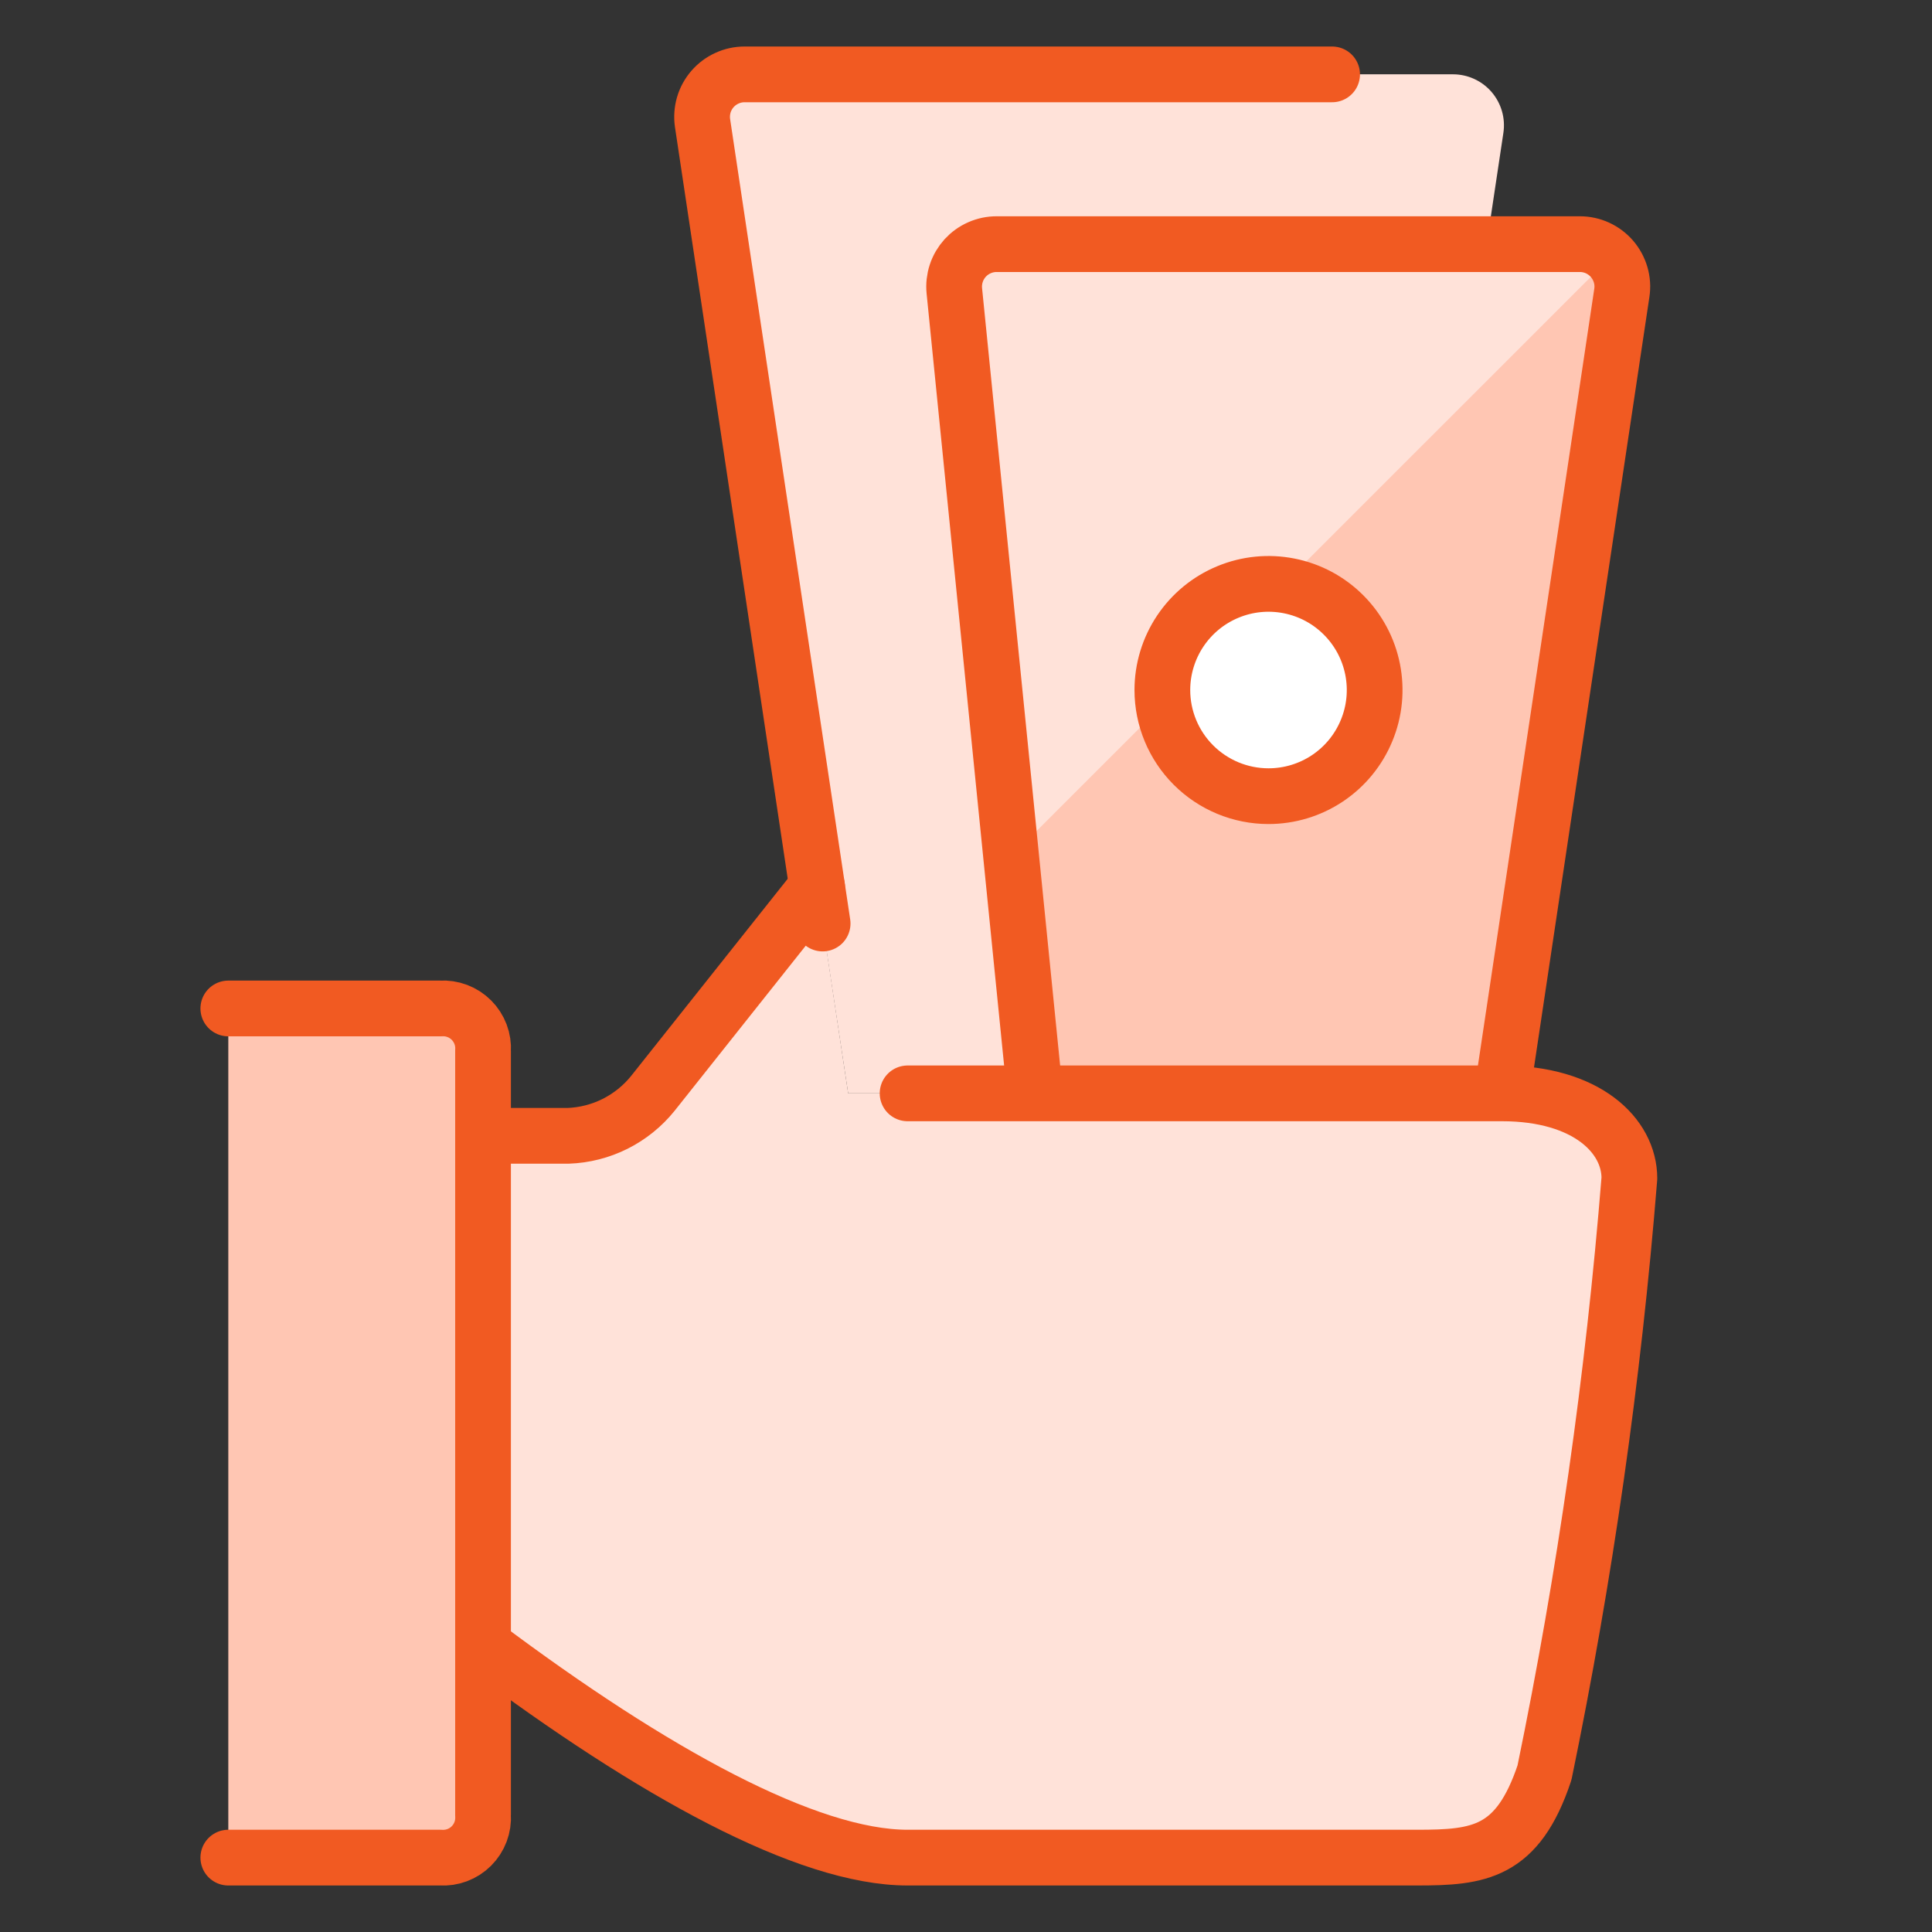
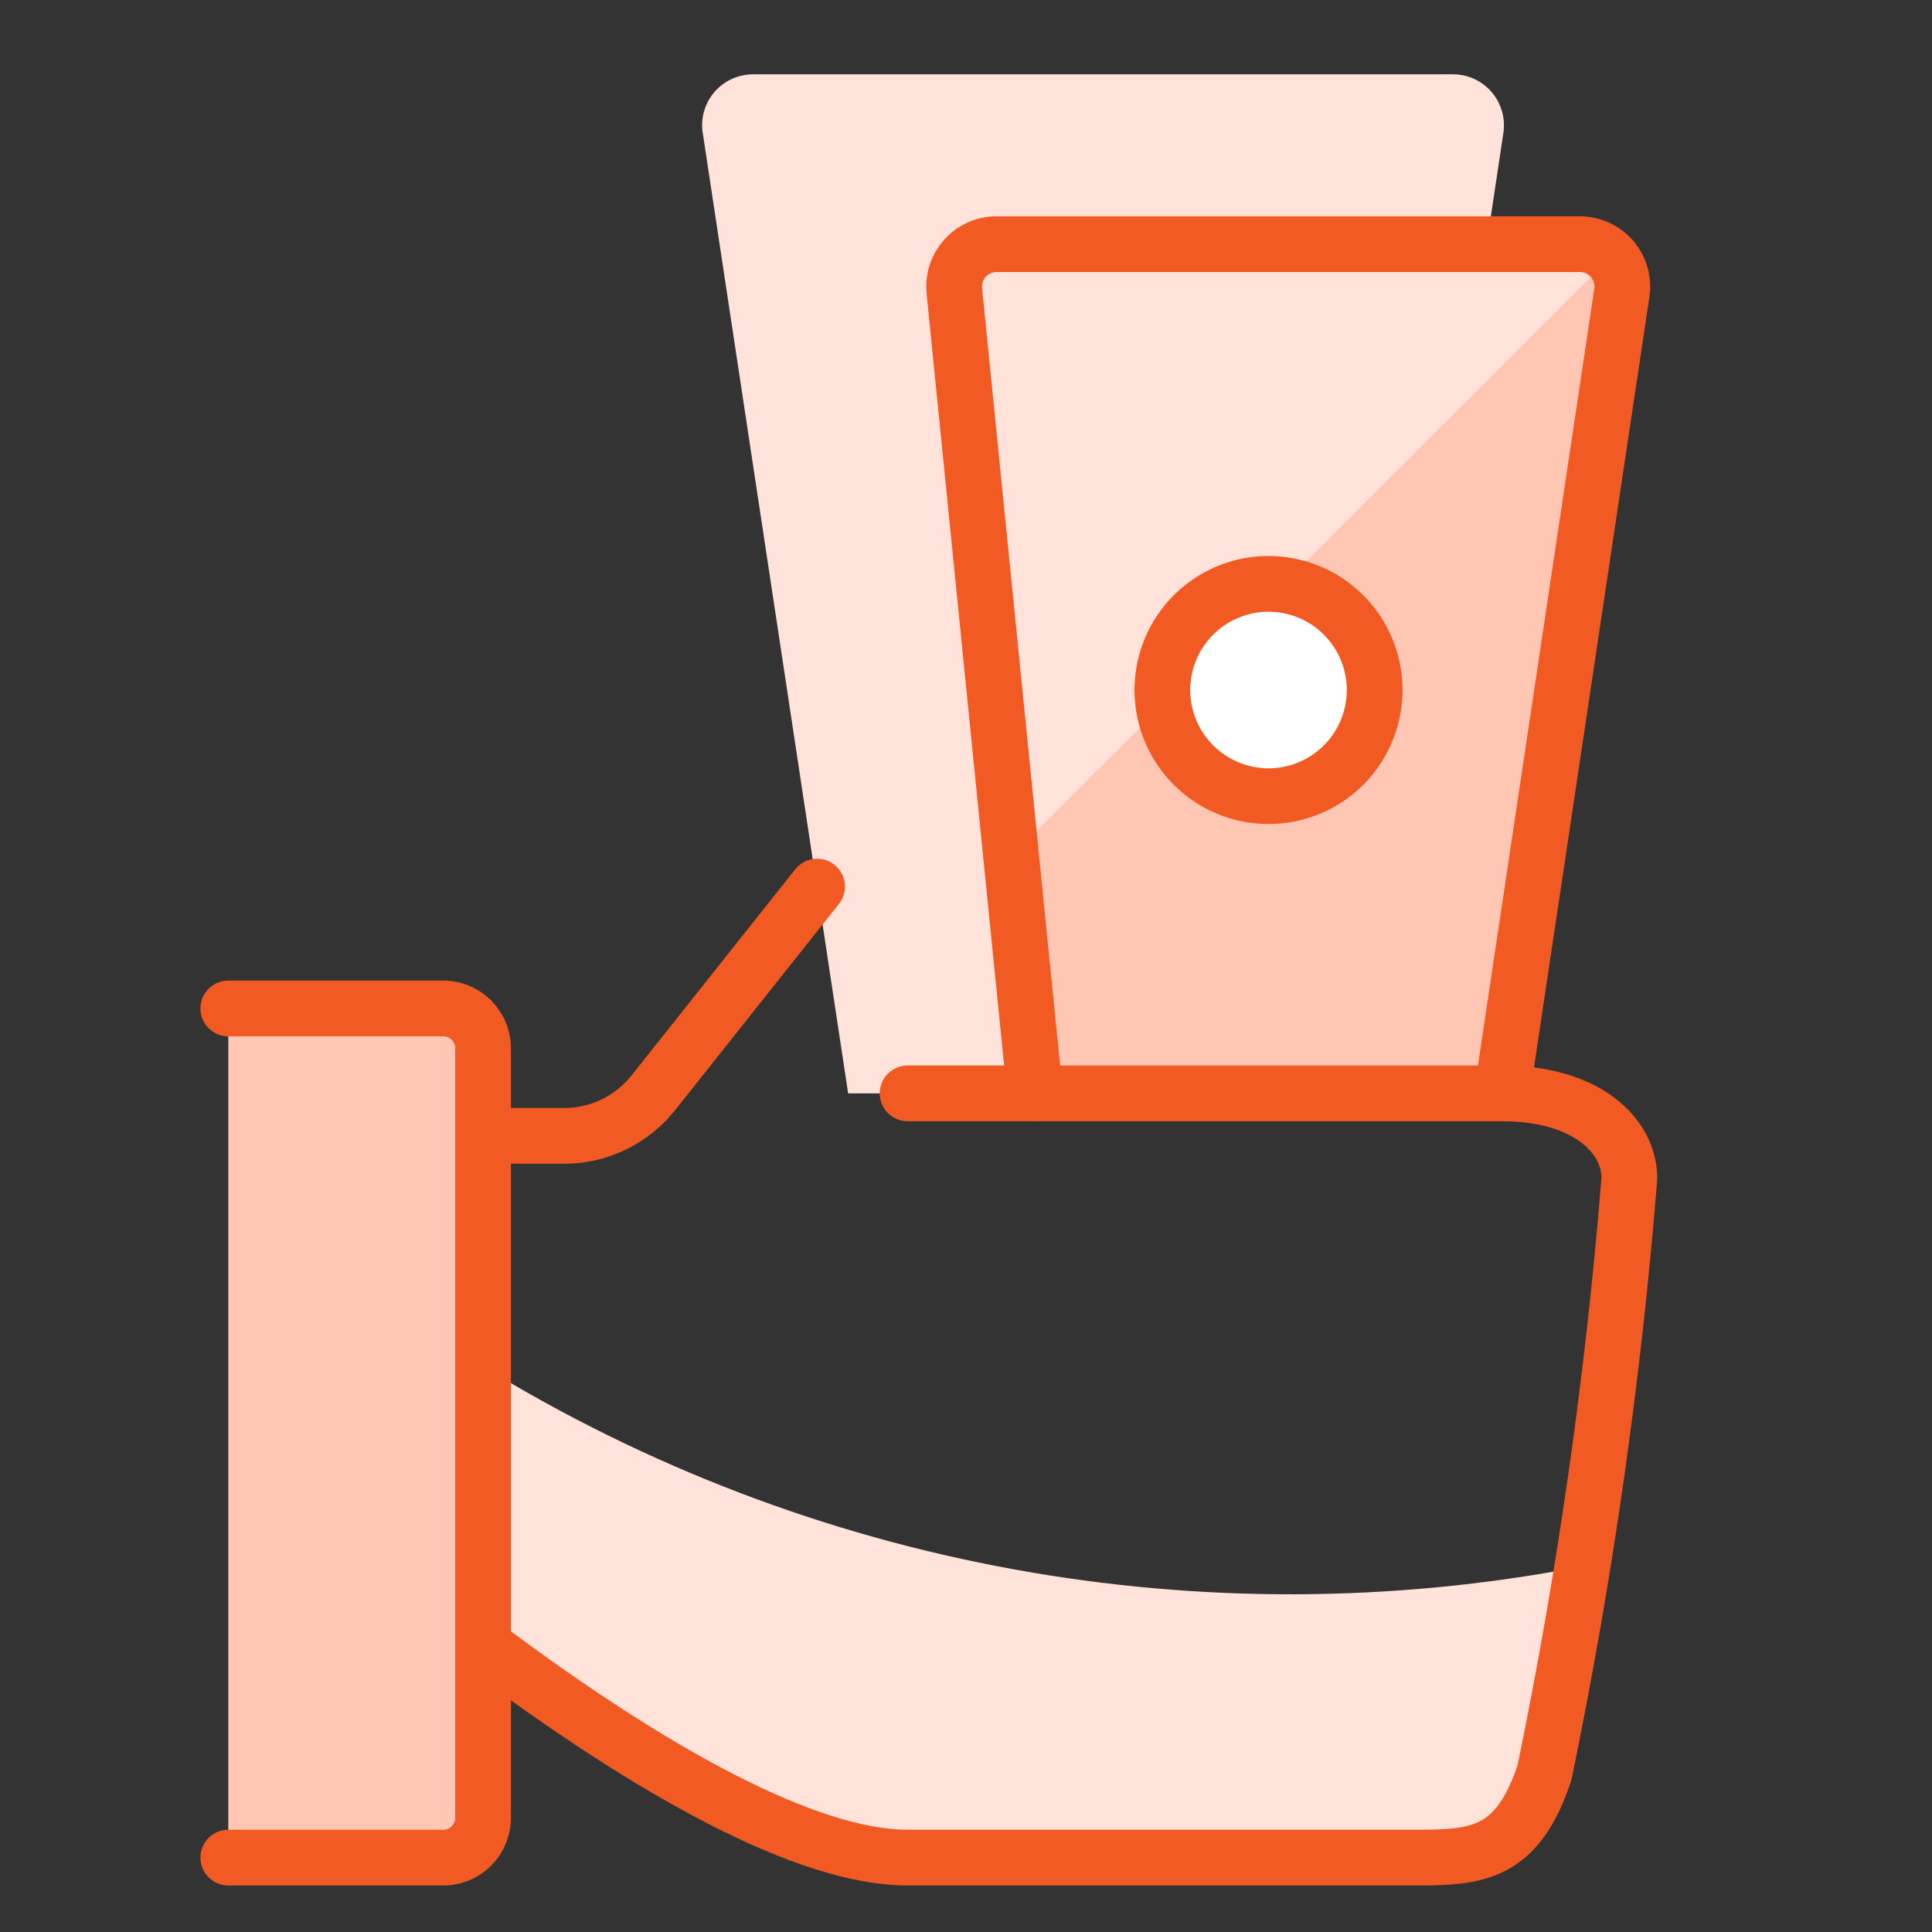
<svg xmlns="http://www.w3.org/2000/svg" width="52" height="52" viewBox="0 0 52 52" fill="none">
  <rect x="0" y="0" width="52" height="52" fill="#333333" stroke="none" />
  <path d="M22.828 29.428L18.904 3.508C18.885 3.317 18.906 3.124 18.967 2.941C19.027 2.759 19.125 2.591 19.254 2.449C19.383 2.307 19.541 2.193 19.717 2.116C19.893 2.039 20.083 1.999 20.276 2H39.108C39.305 2 39.5 2.043 39.679 2.125C39.859 2.207 40.018 2.327 40.147 2.477C40.275 2.626 40.37 2.802 40.425 2.991C40.48 3.181 40.493 3.38 40.464 3.575L36.58 29.428H22.828Z" fill="#FFE2D9" />
  <path d="M27.855 29.428L25.686 7.828C25.67 7.669 25.688 7.508 25.738 7.356C25.788 7.203 25.87 7.064 25.977 6.945C26.085 6.827 26.217 6.732 26.363 6.668C26.51 6.603 26.669 6.57 26.829 6.571H42.523C42.688 6.571 42.85 6.607 42.999 6.675C43.148 6.744 43.281 6.844 43.388 6.968C43.495 7.093 43.574 7.239 43.62 7.397C43.666 7.555 43.677 7.72 43.652 7.883L40.425 29.428H27.855Z" fill="#FFC6B3" />
  <path d="M42.535 6.573H26.84C26.68 6.572 26.521 6.605 26.374 6.67C26.227 6.734 26.095 6.829 25.987 6.948C25.88 7.067 25.799 7.206 25.749 7.358C25.699 7.51 25.681 7.671 25.697 7.83L27.217 23.049L43.341 6.928C43.237 6.818 43.112 6.73 42.973 6.67C42.835 6.609 42.686 6.576 42.535 6.573Z" fill="#FFE2D9" />
  <path d="M27.855 29.428L25.686 7.828C25.67 7.669 25.688 7.508 25.738 7.356C25.788 7.203 25.87 7.064 25.977 6.945C26.085 6.827 26.217 6.732 26.363 6.668C26.51 6.603 26.669 6.57 26.829 6.571H42.523C42.688 6.571 42.85 6.607 42.999 6.675C43.148 6.744 43.281 6.844 43.388 6.968C43.495 7.093 43.574 7.239 43.62 7.397C43.666 7.555 43.677 7.72 43.652 7.883L40.425 29.428" stroke="#F15A22" stroke-width="1.5" stroke-linecap="round" stroke-linejoin="round" />
  <path d="M34.142 21.429C34.707 21.429 35.259 21.262 35.729 20.948C36.199 20.634 36.565 20.188 36.781 19.665C36.998 19.143 37.054 18.569 36.944 18.015C36.834 17.461 36.562 16.952 36.162 16.552C35.763 16.152 35.254 15.88 34.699 15.77C34.145 15.66 33.571 15.716 33.049 15.933C32.527 16.149 32.081 16.515 31.767 16.985C31.453 17.455 31.285 18.007 31.285 18.572C31.285 19.33 31.586 20.056 32.122 20.592C32.658 21.128 33.384 21.429 34.142 21.429Z" fill="white" stroke="#F15A22" stroke-width="1.5" stroke-linecap="round" stroke-linejoin="round" />
-   <path d="M13.001 44.284C17.572 47.713 21.729 49.998 24.428 49.998H38.142C39.803 49.998 40.847 49.882 41.57 47.713C42.66 42.432 43.423 37.089 43.855 31.714C43.855 30.571 42.712 29.428 40.427 29.428H22.829L21.992 23.866L17.572 29.428C17.296 29.772 16.948 30.052 16.554 30.249C16.159 30.446 15.727 30.556 15.287 30.571H13.001V44.284Z" fill="#FFE2D9" />
  <path d="M13.001 36.778V44.284C17.572 47.712 21.729 49.998 24.428 49.998H38.142C39.803 49.998 40.847 49.881 41.57 47.712C41.949 45.884 42.237 44.021 42.536 42.17C32.364 44.116 21.83 42.194 13.001 36.778Z" fill="#FFE2D9" />
  <path d="M21.992 23.863L17.572 29.428C17.296 29.771 16.948 30.051 16.554 30.249C16.159 30.446 15.727 30.556 15.287 30.571H13.001" stroke="#F15A22" stroke-width="1.5" stroke-linecap="round" stroke-linejoin="round" />
  <path d="M13.001 44.284C17.572 47.712 21.729 49.998 24.428 49.998H38.142C39.803 49.998 40.847 49.881 41.57 47.712C42.66 42.432 43.423 37.089 43.855 31.714C43.855 30.571 42.712 29.428 40.427 29.428H24.428" stroke="#F15A22" stroke-width="1.5" stroke-linecap="round" stroke-linejoin="round" />
-   <path d="M22.141 24.857L18.909 3.312C18.885 3.149 18.897 2.984 18.942 2.826C18.988 2.668 19.068 2.522 19.175 2.398C19.282 2.274 19.415 2.174 19.565 2.106C19.714 2.037 19.876 2.002 20.041 2.002H35.854" stroke="#F15A22" stroke-width="1.5" stroke-linecap="round" stroke-linejoin="round" />
  <path d="M6.145 27.143H11.858C12.011 27.133 12.164 27.156 12.307 27.21C12.45 27.264 12.58 27.348 12.688 27.456C12.796 27.564 12.88 27.694 12.934 27.837C12.988 27.98 13.011 28.133 13.001 28.286V48.855C13.011 49.008 12.988 49.161 12.934 49.304C12.88 49.447 12.796 49.577 12.688 49.685C12.58 49.793 12.45 49.877 12.307 49.931C12.164 49.985 12.011 50.008 11.858 49.998H6.145" fill="#FFC6B3" />
  <path d="M6.145 27.143H11.858C12.011 27.133 12.164 27.156 12.307 27.21C12.45 27.264 12.58 27.348 12.688 27.456C12.796 27.564 12.88 27.694 12.934 27.837C12.988 27.98 13.011 28.133 13.001 28.286V48.855C13.011 49.008 12.988 49.161 12.934 49.304C12.88 49.447 12.796 49.577 12.688 49.685C12.58 49.793 12.45 49.877 12.307 49.931C12.164 49.985 12.011 50.008 11.858 49.998H6.145" stroke="#F15A22" stroke-width="1.5" stroke-linecap="round" stroke-linejoin="round" />
</svg>